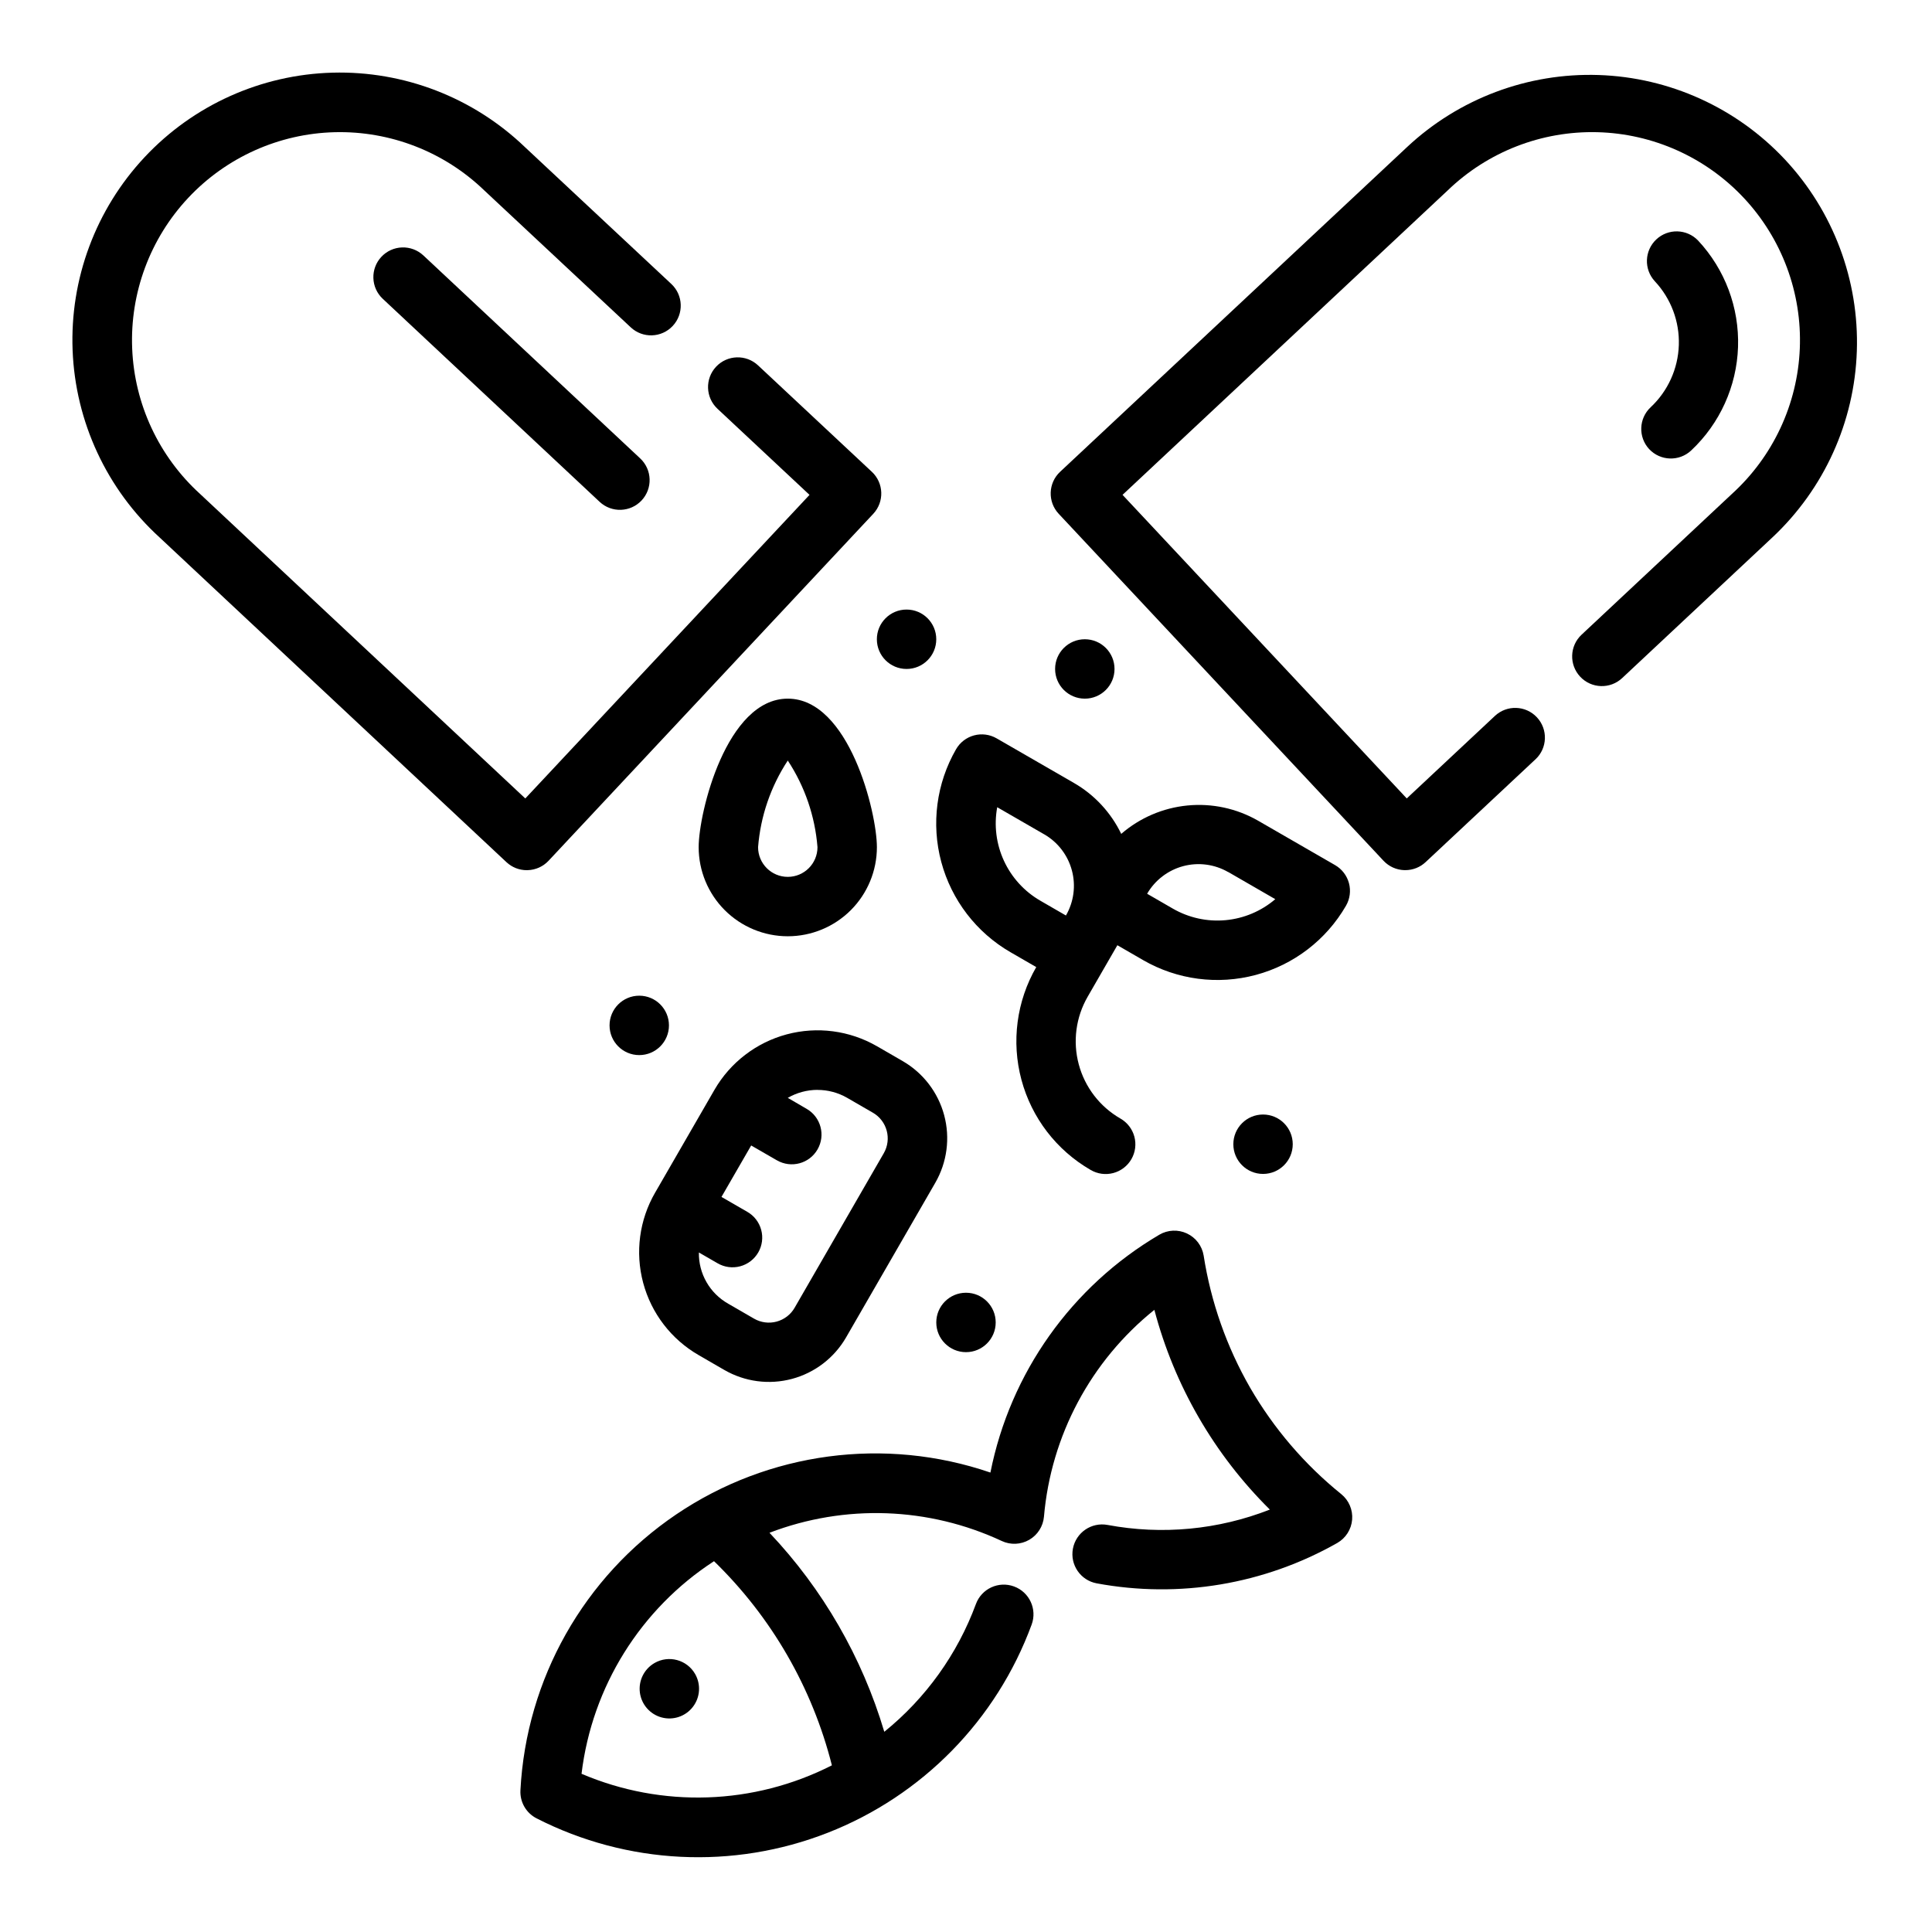
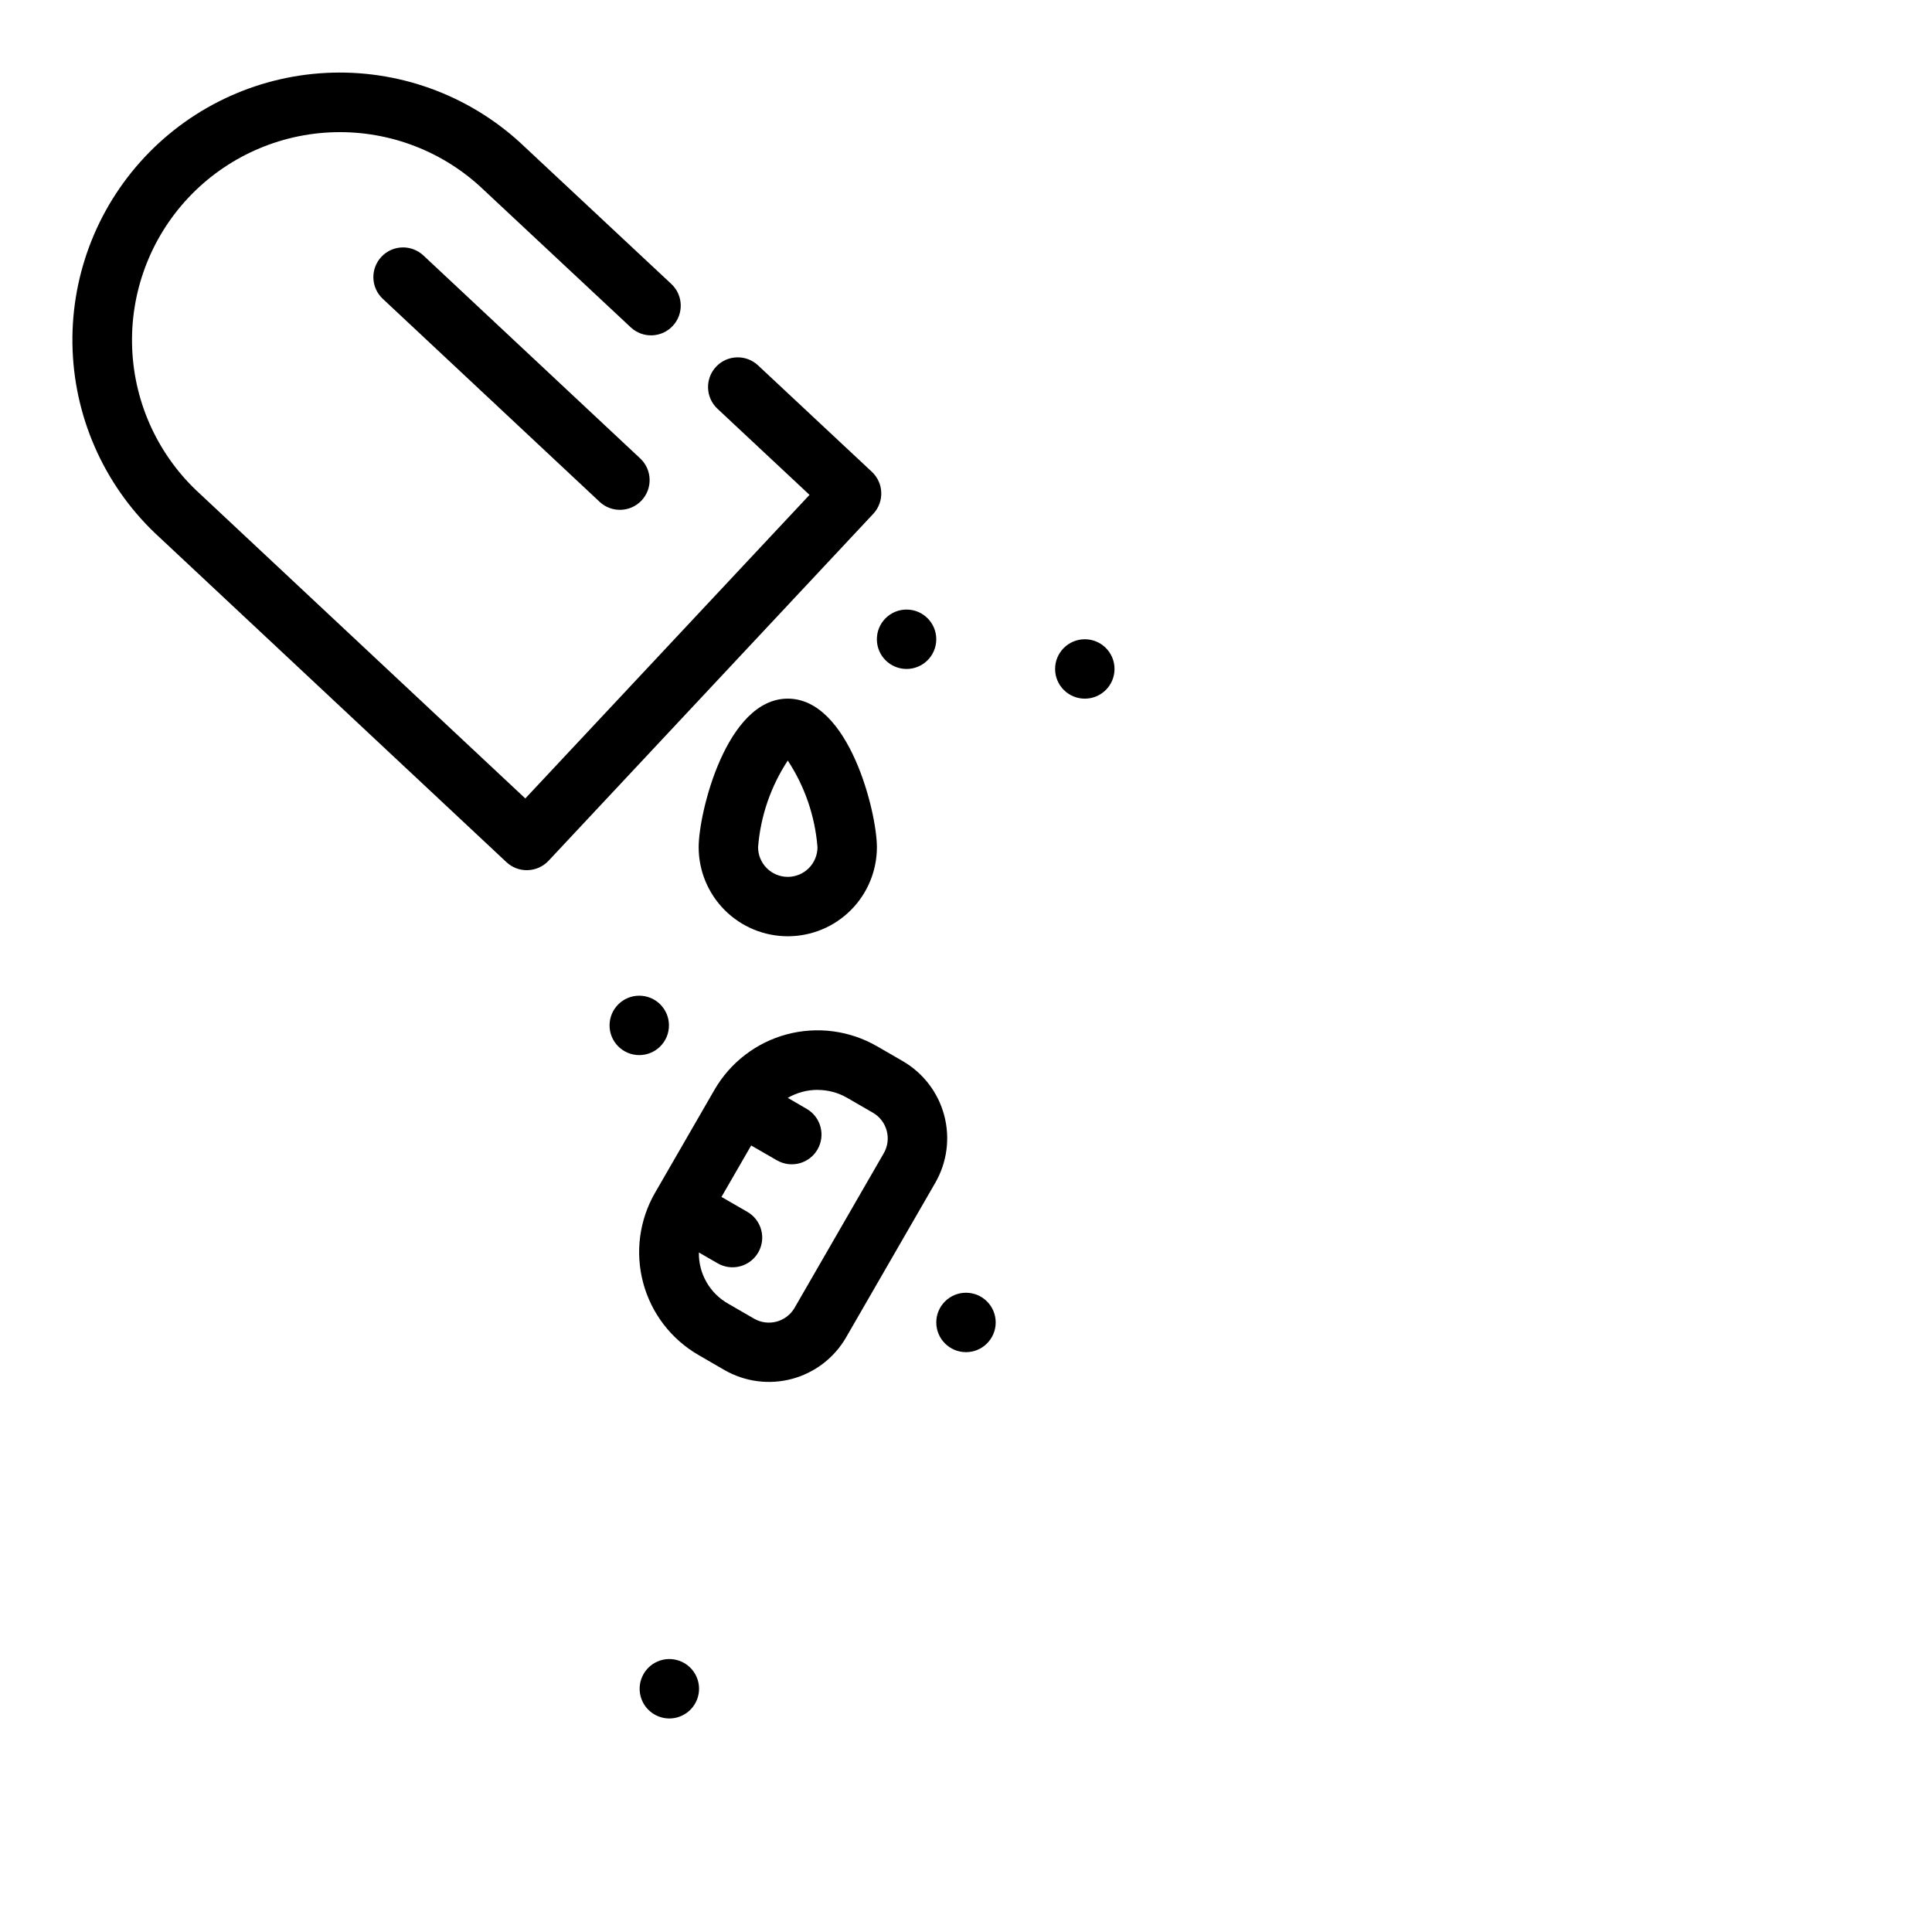
<svg xmlns="http://www.w3.org/2000/svg" fill="#000000" width="800px" height="800px" version="1.1" viewBox="144 144 512 512">
  <g>
    <path d="m245.07 212.06c-1.43 1.523-2.191 3.555-2.121 5.641 0.066 2.09 0.965 4.062 2.488 5.488l57.465 53.797 0.004 0.004c3.172 2.969 8.152 2.805 11.125-0.367 2.973-3.176 2.809-8.156-0.363-11.129l-57.465-53.797h-0.004c-1.523-1.43-3.551-2.191-5.641-2.125-2.086 0.066-4.062 0.961-5.488 2.488z" />
-     <path d="m581.05 263.02c2.973 3.172 7.953 3.336 11.125 0.363 7.609-7.141 12.074-17.004 12.422-27.434 0.344-10.43-3.461-20.57-10.582-28.199-2.984-3.125-7.934-3.258-11.082-0.297-3.152 2.965-3.324 7.91-0.387 11.082 4.281 4.574 6.57 10.66 6.363 16.922-0.207 6.262-2.891 12.184-7.465 16.465-3.164 2.961-3.34 7.922-0.395 11.098z" />
    <path d="m329.15 503.12 6.809 3.938h0.004c5.426 3.133 11.879 3.984 17.93 2.359 6.055-1.625 11.215-5.59 14.344-11.02l23.617-40.934c3.133-5.43 3.984-11.879 2.359-17.934s-5.59-11.215-11.02-14.344l-6.809-3.938v0.004c-7.234-4.168-15.828-5.293-23.895-3.133-8.062 2.16-14.941 7.434-19.125 14.656l-15.742 27.277h-0.004c-4.191 7.238-5.332 15.848-3.168 23.926 2.164 8.078 7.453 14.969 14.699 19.141zm31.488-70.281c2.766-0.004 5.481 0.719 7.875 2.102l6.809 3.938c3.766 2.172 5.055 6.988 2.879 10.754l-23.617 40.934h0.004c-1.043 1.809-2.762 3.129-4.777 3.672-2.019 0.543-4.168 0.262-5.977-0.781l-6.809-3.938c-2.41-1.352-4.41-3.328-5.785-5.723-1.379-2.394-2.078-5.117-2.031-7.879l4.938 2.852-0.004-0.004c1.809 1.062 3.965 1.355 5.992 0.82 2.027-0.535 3.758-1.859 4.809-3.676 1.047-1.816 1.328-3.973 0.777-5.996-0.547-2.023-1.883-3.746-3.707-4.781l-6.816-3.938 7.871-13.633 6.824 3.938 0.004-0.004c3.766 2.176 8.582 0.883 10.754-2.883 2.176-3.769 0.883-8.586-2.883-10.758l-5-2.914c2.394-1.379 5.109-2.109 7.871-2.117z" />
-     <path d="m411.8 396.35 6.816 3.938 0.004-0.004c-5.219 9.043-6.633 19.785-3.93 29.867 2.703 10.086 9.301 18.68 18.344 23.898 1.809 1.062 3.965 1.355 5.992 0.82 2.027-0.535 3.758-1.859 4.805-3.676 1.047-1.812 1.328-3.973 0.781-5.996-0.551-2.023-1.887-3.746-3.707-4.781-5.434-3.129-9.395-8.289-11.02-14.344-1.625-6.055-0.777-12.504 2.359-17.934l5.902-10.234 1.969-3.41 6.816 3.938v0.004c9.043 5.219 19.785 6.633 29.867 3.93 10.086-2.699 18.68-9.297 23.902-18.336 1.043-1.809 1.328-3.961 0.789-5.981-0.543-2.016-1.863-3.738-3.672-4.781l-20.469-11.809c-5.656-3.231-12.18-4.629-18.664-3.996-6.488 0.633-12.617 3.262-17.547 7.523-2.731-5.664-7.106-10.371-12.555-13.508l-20.469-11.809c-1.809-1.043-3.957-1.324-5.973-0.785-2.019 0.543-3.738 1.863-4.777 3.672-5.215 9.051-6.621 19.797-3.914 29.883s9.309 18.684 18.348 23.91zm57.703-21.254 12.461 7.195v-0.004c-3.711 3.176-8.312 5.117-13.176 5.566-4.863 0.449-9.746-0.621-13.973-3.062l-6.816-3.938v0.004c2.09-3.613 5.535-6.246 9.57-7.324 4.031-1.074 8.328-0.5 11.941 1.59zm-61.246-17.184 12.469 7.195 0.004-0.004c3.617 2.09 6.254 5.531 7.332 9.566 1.082 4.035 0.512 8.332-1.578 11.949l-6.809-3.938c-4.219-2.445-7.582-6.137-9.621-10.562-2.043-4.43-2.668-9.383-1.785-14.18z" />
    <path d="m352.77 392.12c6.266 0 12.27-2.488 16.699-6.914 4.43-4.43 6.918-10.438 6.918-16.699 0-9.172-7.367-39.359-23.617-39.359-16.246 0-23.617 30.188-23.617 39.359 0 6.262 2.488 12.27 6.918 16.699 4.43 4.426 10.438 6.914 16.699 6.914zm0-46.57c4.516 6.867 7.223 14.762 7.871 22.957 0 4.348-3.523 7.871-7.871 7.871s-7.871-3.523-7.871-7.871c0.648-8.195 3.356-16.09 7.871-22.957z" />
    <path d="m439.36 321.28c0 4.348-3.523 7.871-7.871 7.871-4.348 0-7.875-3.523-7.875-7.871s3.527-7.871 7.875-7.871c4.348 0 7.871 3.523 7.871 7.871" />
    <path d="m392.12 313.41c0 4.348-3.523 7.871-7.871 7.871s-7.871-3.523-7.871-7.871 3.523-7.871 7.871-7.871 7.871 3.523 7.871 7.871" />
-     <path d="m486.59 447.23c0 4.348-3.523 7.871-7.871 7.871s-7.871-3.523-7.871-7.871c0-4.348 3.523-7.871 7.871-7.871s7.871 3.523 7.871 7.871" />
    <path d="m321.28 415.74c0 4.348-3.523 7.871-7.871 7.871s-7.871-3.523-7.871-7.871c0-4.348 3.523-7.871 7.871-7.871s7.871 3.523 7.871 7.871" />
    <path d="m407.87 494.46c0 4.348-3.523 7.875-7.871 7.875s-7.875-3.527-7.875-7.875c0-4.348 3.527-7.871 7.875-7.871s7.871 3.523 7.871 7.871" />
-     <path d="m475.31 511.78c-6.227-10.828-10.41-22.711-12.332-35.055-0.426-2.559-2.078-4.742-4.426-5.844-2.348-1.102-5.086-0.977-7.32 0.332-23.23 13.664-39.516 36.602-44.762 63.031-27.949-9.566-58.77-5.469-83.246 11.078-24.477 16.547-39.77 43.621-41.305 73.121-0.168 3.117 1.516 6.039 4.297 7.449 23.984 12.242 52.062 13.629 77.137 3.812 25.074-9.816 44.746-29.898 54.043-55.172 1.504-4.078-0.586-8.605-4.668-10.105-4.078-1.504-8.605 0.586-10.105 4.668-4.898 13.262-13.285 24.957-24.277 33.848-5.863-19.723-16.285-37.793-30.426-52.742 19.969-7.648 42.188-6.863 61.566 2.184 2.328 1.086 5.039 0.965 7.262-0.316 2.227-1.285 3.684-3.574 3.91-6.133 1.855-21.5 12.43-41.305 29.258-54.812 5.293 20.062 15.859 38.336 30.605 52.93-13.668 5.359-28.57 6.769-43.004 4.07-4.273-0.797-8.387 2.016-9.188 6.293-0.797 4.273 2.019 8.387 6.293 9.184 21.848 4.062 44.434 0.273 63.762-10.695 2.258-1.289 3.734-3.606 3.945-6.195 0.215-2.59-0.867-5.117-2.883-6.754-9.703-7.836-17.883-17.387-24.137-28.176zm-110.85 100.05c-20.691 10.543-44.992 11.363-66.348 2.242 2.777-23.055 15.637-43.691 35.109-56.34 15.227 14.789 26.039 33.52 31.238 54.098z" />
    <path d="m317.45 584.72c-2.758 1.594-4.285 4.688-3.871 7.844 0.418 3.16 2.695 5.754 5.769 6.578 3.074 0.824 6.344-0.285 8.281-2.812 1.938-2.523 2.164-5.969 0.574-8.727-2.176-3.766-6.988-5.055-10.754-2.883z" />
-     <path d="m617.03 186.27c-12.84-13.715-30.605-21.77-49.383-22.391-18.777-0.617-37.031 6.246-50.75 19.086l-91.961 86.07c-3.172 2.969-3.34 7.949-0.371 11.125l86.082 91.953c1.434 1.527 3.414 2.422 5.508 2.484h0.262c2 0.004 3.926-0.758 5.383-2.125l29.125-27.254 0.004 0.004c3.172-2.973 3.336-7.953 0.363-11.129-2.969-3.172-7.953-3.336-11.125-0.367l-23.363 21.867-75.32-80.453 86.176-80.684c10.621-10.242 24.906-15.797 39.66-15.422 14.75 0.379 28.734 6.66 38.82 17.43 10.082 10.773 15.426 25.145 14.828 39.887-0.598 14.746-7.082 28.633-18.004 38.555l-39.832 37.297-0.004 0.004c-3.172 2.969-3.336 7.953-0.363 11.125 2.969 3.176 7.953 3.34 11.125 0.367l39.832-37.297c13.699-12.852 21.742-30.609 22.359-49.383 0.621-18.773-6.231-37.023-19.051-50.75z" />
    <path d="m283.86 374.6c2.094-0.062 4.078-0.957 5.508-2.484l86.059-91.953c2.969-3.176 2.801-8.156-0.371-11.125l-30.164-28.211c-3.176-2.973-8.156-2.809-11.129 0.363-2.969 3.176-2.805 8.156 0.367 11.129l24.402 22.828-75.32 80.453-86.18-80.691c-10.922-9.922-17.41-23.809-18.004-38.555-0.598-14.742 4.742-29.113 14.828-39.887 10.082-10.77 24.066-17.051 38.816-17.43 14.754-0.375 29.039 5.18 39.664 15.422l38.816 36.289c3.172 2.973 8.152 2.809 11.125-0.367 2.973-3.172 2.809-8.156-0.367-11.125l-38.816-36.289c-13.664-13.117-32.016-20.215-50.953-19.711-18.938 0.508-36.883 8.578-49.828 22.406-12.945 13.832-19.812 32.27-19.07 51.199 0.746 18.926 9.035 36.77 23.027 49.543l91.945 86.078c1.461 1.367 3.383 2.129 5.383 2.125z" />
  </g>
</svg>